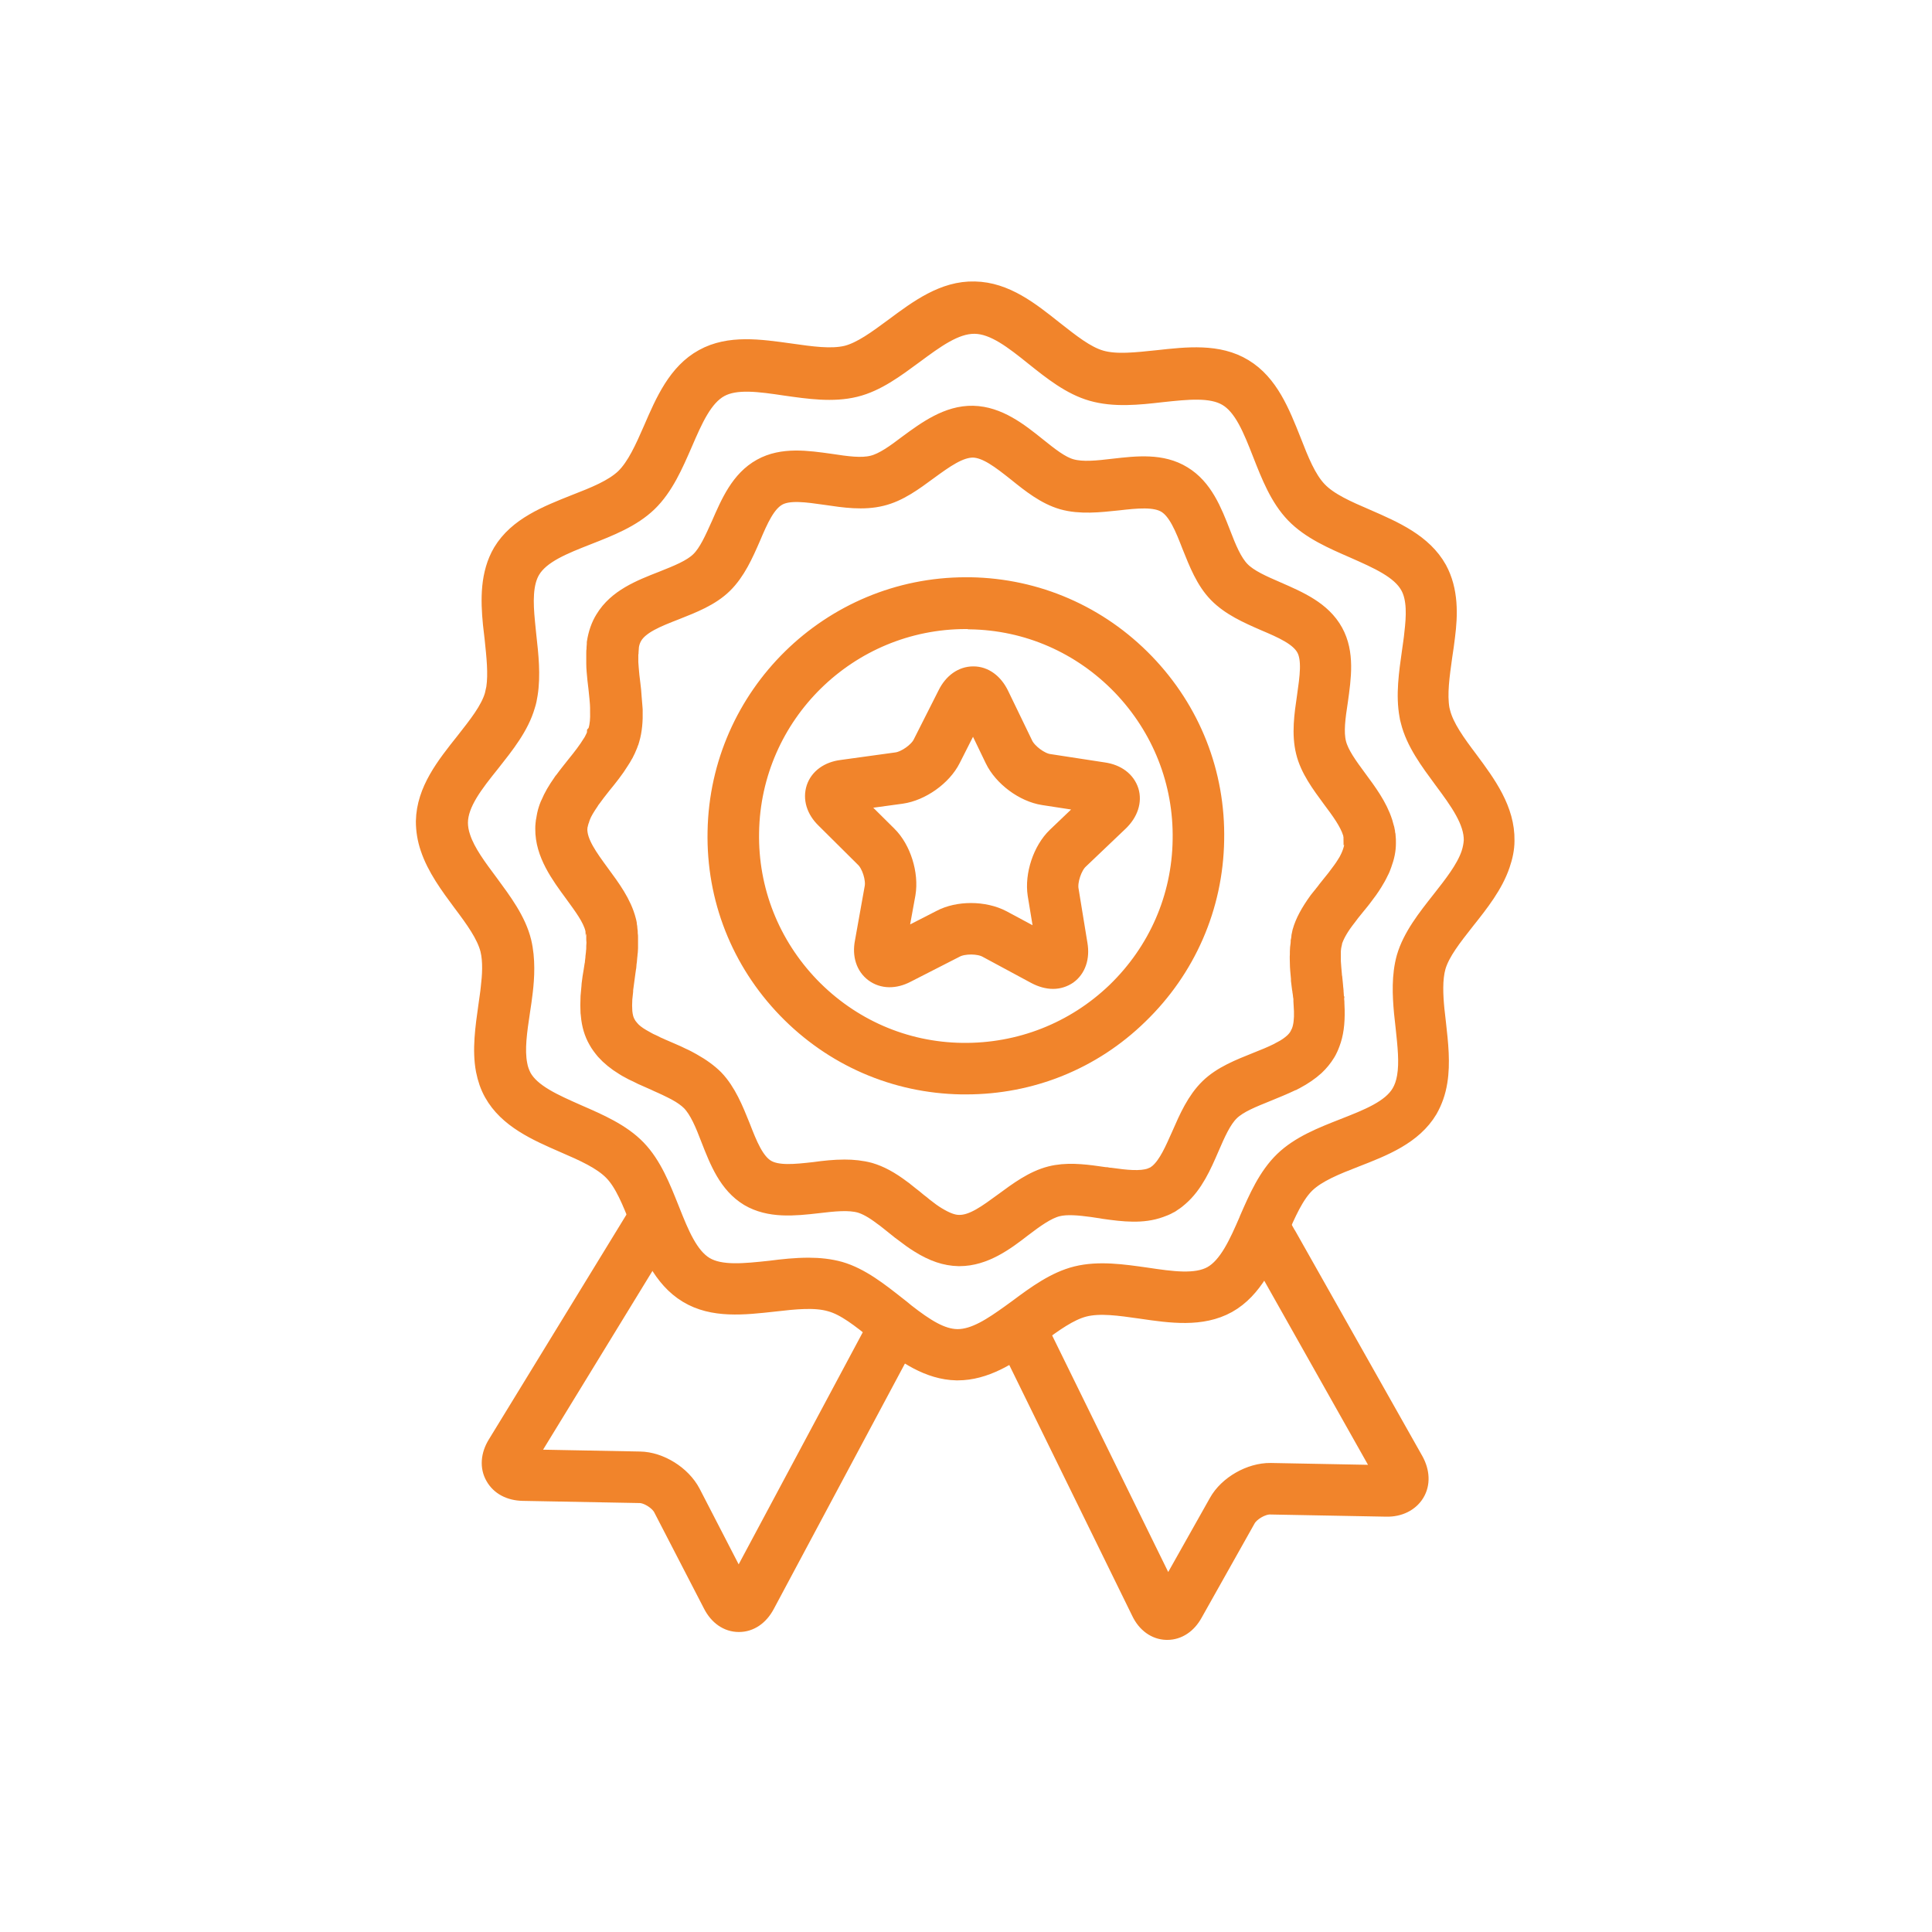
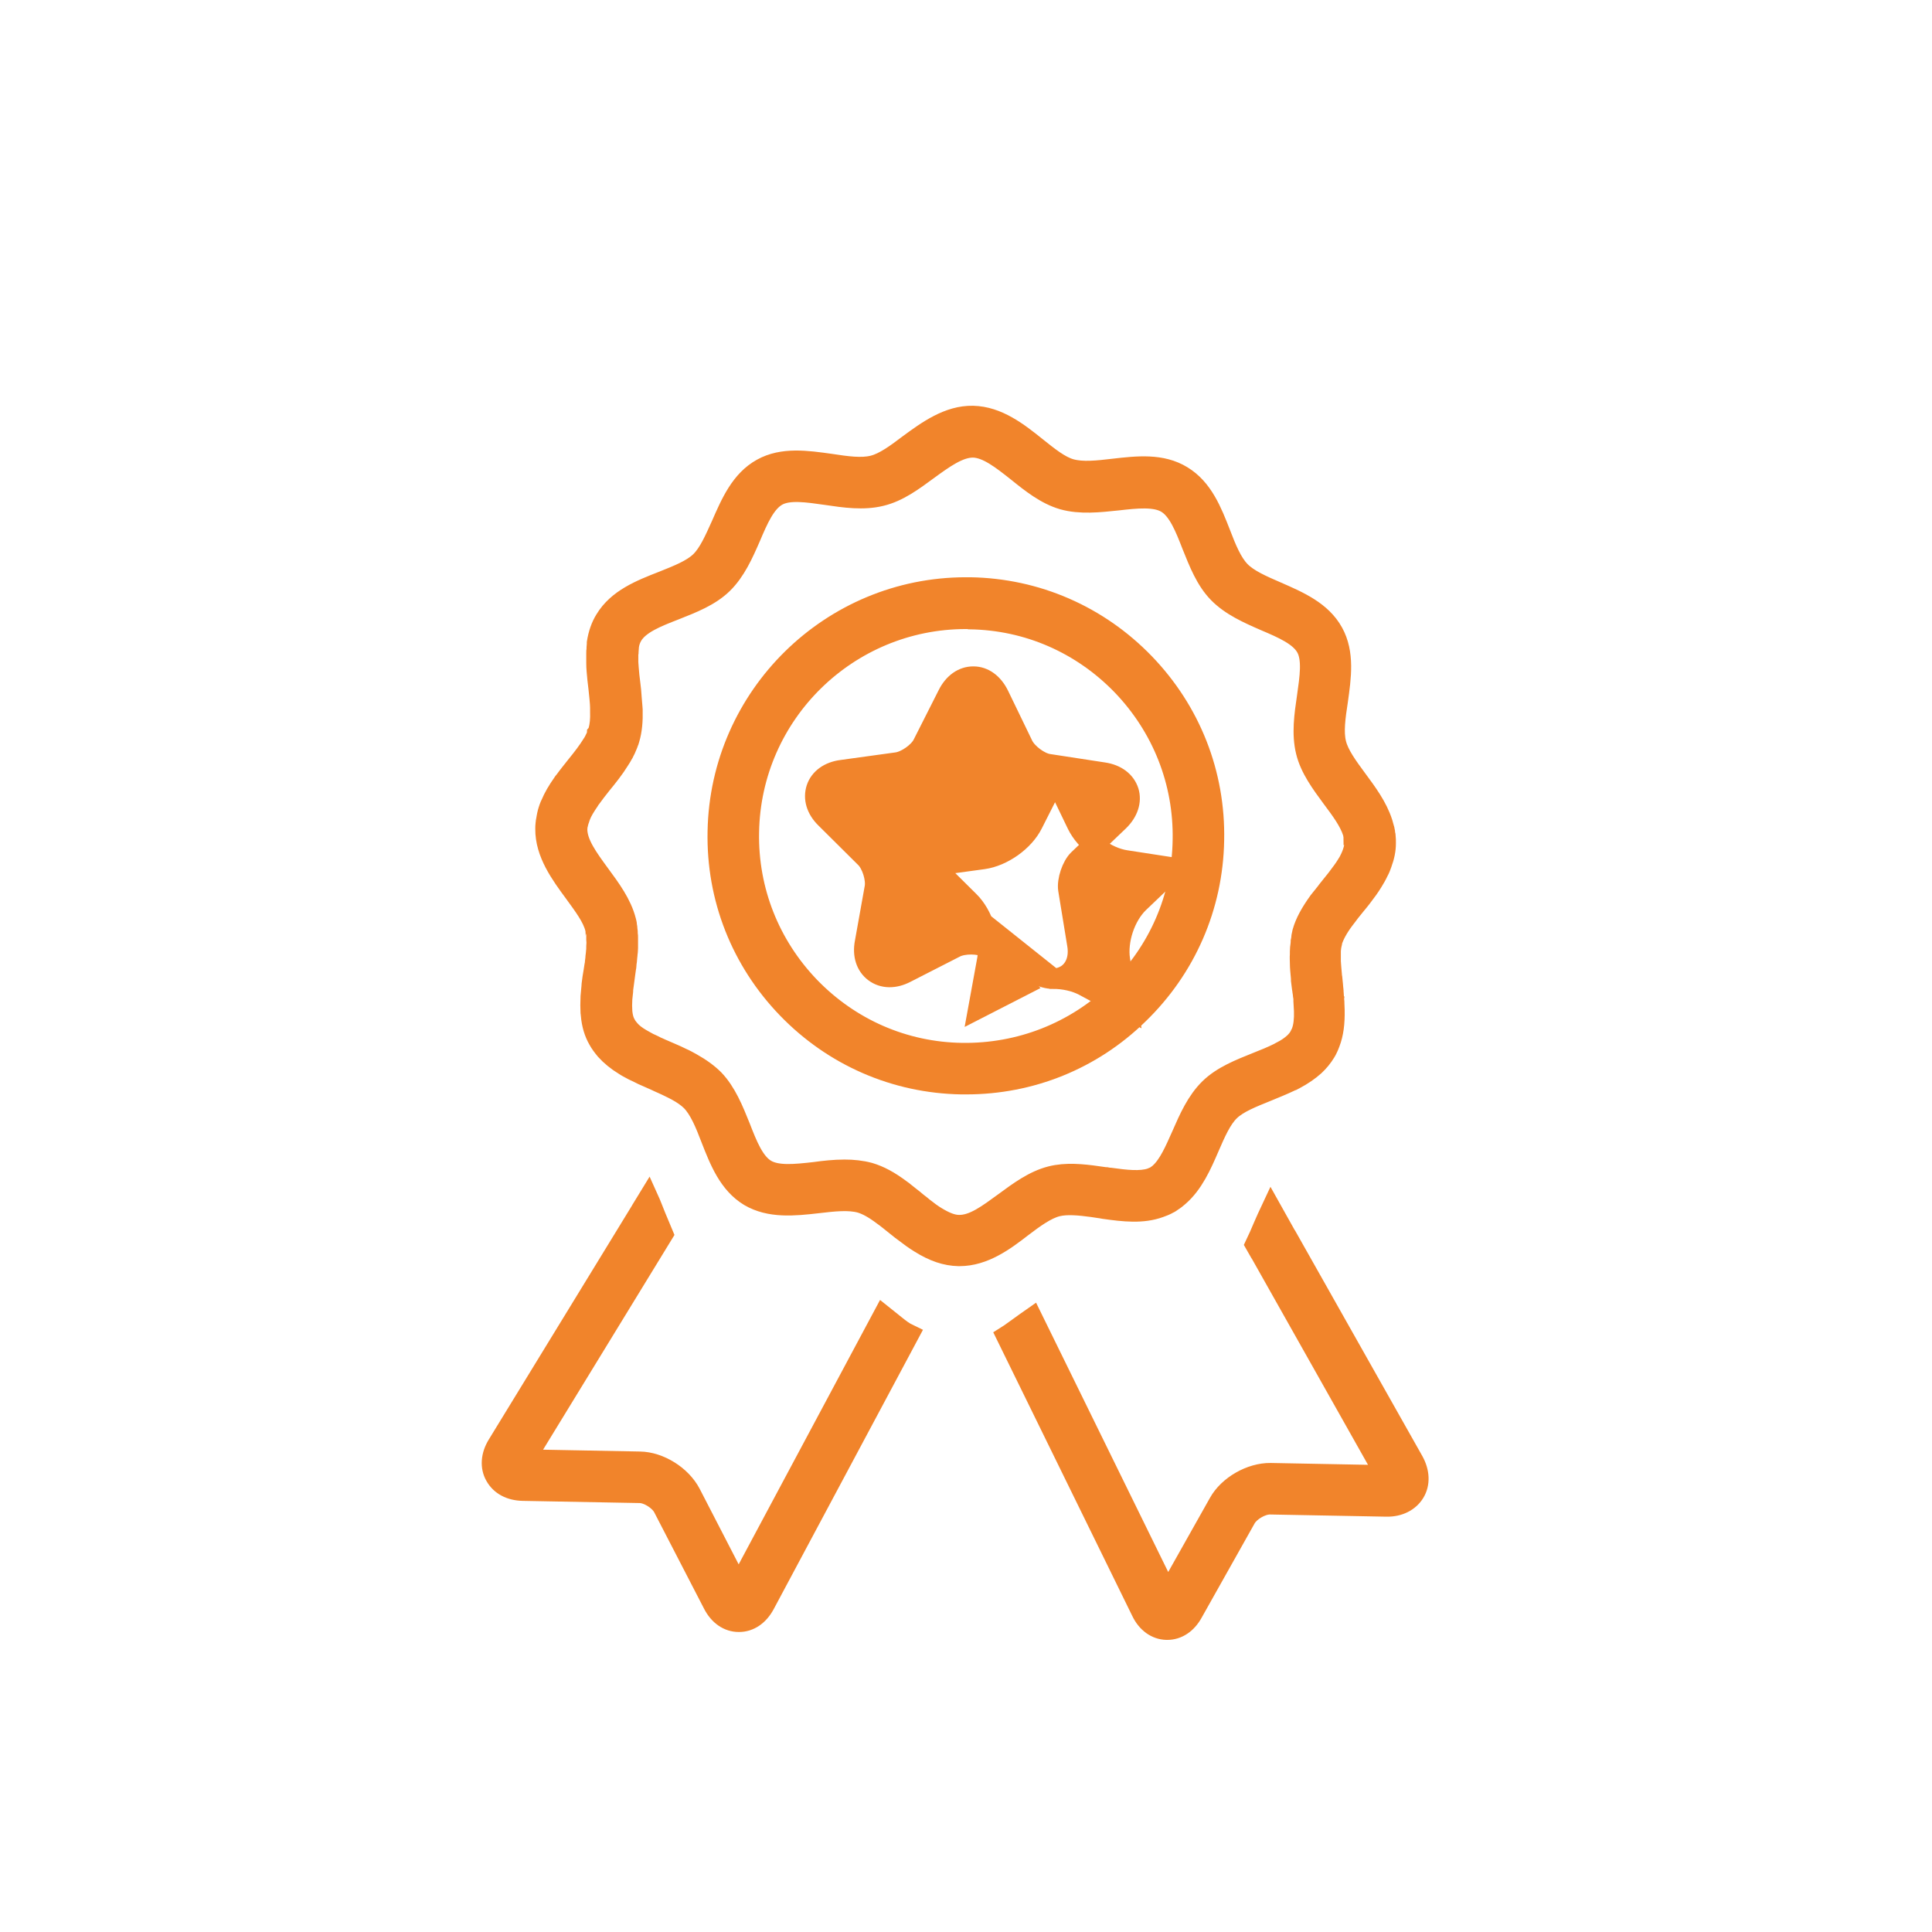
<svg xmlns="http://www.w3.org/2000/svg" version="1.1" id="Layer_1" x="0px" y="0px" viewBox="0 0 70.87 70.87" style="enable-background:new 0 0 70.87 70.87;" xml:space="preserve">
  <style type="text/css">
	.st0{fill:#F5F5F5;}
	.st1{fill:#F1842B;}
	.st2{fill:#FFFFFF;}
	.st3{clip-path:url(#SVGID_2_);}
	.st4{clip-path:url(#SVGID_4_);}
	.st5{clip-path:url(#SVGID_6_);}
	.st6{clip-path:url(#SVGID_8_);}
	.st7{clip-path:url(#SVGID_10_);}
	.st8{clip-path:url(#SVGID_12_);}
	.st9{clip-path:url(#SVGID_14_);}
	.st10{clip-path:url(#SVGID_16_);}
	.st11{fill:none;stroke:#010202;stroke-miterlimit:10;}
	.st12{fill:#999999;}
	.st13{fill:#494F59;}
	.st14{fill:#EC661C;}
	.st15{fill:#494F59;stroke:#010202;stroke-miterlimit:10;}
	.st16{clip-path:url(#SVGID_18_);}
	.st17{clip-path:url(#SVGID_20_);}
	.st18{clip-path:url(#SVGID_22_);}
	.st19{clip-path:url(#SVGID_24_);}
	.st20{clip-path:url(#SVGID_26_);}
	.st21{clip-path:url(#SVGID_28_);}
	.st22{clip-path:url(#SVGID_30_);}
	.st23{clip-path:url(#SVGID_32_);}
	.st24{fill:#4A5059;}
	.st25{fill:url(#SVGID_35_);}
	.st26{fill:url(#SVGID_36_);}
	.st27{fill:#F08329;}
	.st28{fill:#231E1F;}
	.st29{fill:#4A5059;stroke:#4A5059;stroke-width:0.75;stroke-miterlimit:10;}
	.st30{fill:#F1842B;stroke:#F1842B;stroke-width:0.75;stroke-miterlimit:10;}
	.st31{fill:none;stroke:#231E1F;stroke-width:2;stroke-miterlimit:10;}
	.st32{fill:#F1842B;stroke:#231E1F;stroke-width:2;stroke-linecap:round;stroke-linejoin:round;stroke-miterlimit:10;}
	.st33{clip-path:url(#SVGID_38_);}
	.st34{clip-path:url(#SVGID_40_);}
	.st35{clip-path:url(#SVGID_42_);}
	.st36{clip-path:url(#SVGID_44_);}
	.st37{clip-path:url(#SVGID_46_);}
	.st38{clip-path:url(#SVGID_48_);}
	.st39{clip-path:url(#SVGID_50_);}
	.st40{clip-path:url(#SVGID_52_);}
	.st41{clip-path:url(#SVGID_54_);}
	.st42{clip-path:url(#SVGID_56_);}
	.st43{clip-path:url(#SVGID_58_);}
	.st44{clip-path:url(#SVGID_60_);}
	.st45{clip-path:url(#SVGID_62_);}
	.st46{clip-path:url(#SVGID_64_);}
	.st47{clip-path:url(#SVGID_66_);}
	.st48{clip-path:url(#SVGID_68_);}
	.st49{clip-path:url(#SVGID_70_);}
	.st50{clip-path:url(#SVGID_72_);}
	.st51{clip-path:url(#SVGID_74_);}
	.st52{opacity:0.15;}
	.st53{fill:url(#SVGID_77_);}
	.st54{fill:none;stroke:#FFFFFF;stroke-miterlimit:10;}
	.st55{fill:#F1842B;stroke:#FFFFFF;stroke-linecap:round;stroke-linejoin:round;stroke-miterlimit:10;}
	.st56{fill:none;stroke:#181819;stroke-miterlimit:10;}
	.st57{fill:none;stroke:#4A5059;stroke-width:0.75;stroke-miterlimit:10;}
	.st58{fill:url(#SVGID_78_);}
	.st59{fill:#1B222B;}
	.st60{fill:#2F343E;}
	.st61{fill:none;}
	.st62{fill:none;stroke:#4A5059;stroke-miterlimit:10;}
	.st63{clip-path:url(#SVGID_80_);fill:#4A5059;}
	.st64{fill:#1E1E1C;}
	.st65{fill:url(#SVGID_81_);}
	.st66{fill:#F5F4F5;}
	.st67{opacity:0.75;}
	.st68{fill:#020203;}
</style>
  <g>
    <g>
-       <path class="st30" d="M35.13,50.26c-0.01,0-0.03,0-0.04,0c-1.01-0.02-1.87-0.63-2.59-1.2c-0.1-0.08-0.21-0.17-0.32-0.25    c-0.59-0.47-1.15-0.92-1.7-1.07c-0.58-0.17-1.32-0.09-2.1,0c-1.09,0.12-2.22,0.25-3.14-0.31c-0.93-0.56-1.36-1.64-1.74-2.6    l-0.02-0.05c-0.29-0.72-0.56-1.41-0.97-1.83c-0.41-0.42-1.08-0.72-1.8-1.03c-1.01-0.44-2.06-0.9-2.59-1.85    c-0.14-0.25-0.23-0.52-0.29-0.82c-0.14-0.74-0.02-1.56,0.09-2.34c0.03-0.23,0.07-0.46,0.09-0.68c0.05-0.42,0.09-0.96-0.02-1.41    c-0.14-0.55-0.56-1.13-1.02-1.74c-0.46-0.62-0.94-1.27-1.18-1.99c-0.11-0.32-0.16-0.65-0.16-0.96c0.02-1.12,0.74-2.02,1.44-2.9    c0.47-0.6,0.92-1.16,1.08-1.71c0.02-0.08,0.04-0.17,0.06-0.27c0.08-0.54,0.01-1.17-0.06-1.84c-0.02-0.17-0.04-0.35-0.06-0.52    c-0.09-0.9-0.1-1.84,0.36-2.62c0.56-0.93,1.63-1.35,2.66-1.76c0.72-0.28,1.4-0.55,1.83-0.96c0.42-0.41,0.72-1.08,1.03-1.79    c0.44-1.02,0.9-2.07,1.85-2.59c0.94-0.52,2.06-0.35,3.15-0.2c0.78,0.11,1.51,0.22,2.1,0.08c0.55-0.14,1.13-0.57,1.74-1.02    c0.9-0.67,1.83-1.36,2.94-1.33c1.12,0.02,2.02,0.74,2.9,1.44c0.6,0.47,1.16,0.92,1.71,1.08c0.58,0.17,1.32,0.08,2.1,0    c1.09-0.12,2.22-0.25,3.14,0.31c0.93,0.56,1.35,1.63,1.76,2.66c0.28,0.72,0.55,1.4,0.96,1.83c0.41,0.43,1.08,0.72,1.8,1.03    c1.01,0.44,2.06,0.9,2.59,1.85c0.42,0.77,0.39,1.66,0.29,2.44c-0.03,0.24-0.06,0.48-0.1,0.72c-0.1,0.72-0.2,1.4-0.1,1.97    c0.01,0.04,0.02,0.08,0.03,0.12c0.14,0.55,0.56,1.13,1.02,1.74c0.67,0.9,1.35,1.83,1.33,2.95c0,0.28-0.06,0.57-0.16,0.86    c-0.25,0.74-0.77,1.4-1.28,2.04c-0.47,0.6-0.92,1.16-1.08,1.71c-0.13,0.47-0.1,1.06-0.05,1.58c0.02,0.18,0.04,0.36,0.06,0.53    c0.08,0.71,0.16,1.44,0.05,2.11c-0.06,0.38-0.18,0.71-0.35,1.01c-0.56,0.94-1.63,1.36-2.66,1.76c-0.72,0.28-1.4,0.55-1.83,0.96    c-0.42,0.41-0.71,1.08-1.02,1.79l-0.01,0.03c-0.42,0.96-0.89,2.05-1.84,2.58c-0.94,0.52-2.06,0.36-3.15,0.2    c-0.78-0.11-1.51-0.22-2.1-0.07c-0.55,0.14-1.13,0.56-1.74,1.01c-0.1,0.07-0.2,0.15-0.3,0.22C37,49.69,36.12,50.26,35.13,50.26z     M29.66,46.51c0.39,0,0.77,0.04,1.13,0.14c0.76,0.22,1.44,0.76,2.1,1.28c0.1,0.08,0.21,0.16,0.31,0.25    c0.72,0.56,1.31,0.94,1.91,0.95c0.01,0,0.02,0,0.02,0c0.65,0,1.31-0.45,1.94-0.9c0.1-0.07,0.19-0.14,0.29-0.21    c0.67-0.5,1.37-1.01,2.14-1.2c0.81-0.2,1.69-0.07,2.54,0.05c0.94,0.14,1.83,0.27,2.43-0.06c0.61-0.34,0.99-1.2,1.35-2.03    l0.01-0.03c0.34-0.78,0.69-1.58,1.28-2.15c0.59-0.57,1.41-0.89,2.2-1.2c0.89-0.35,1.74-0.68,2.1-1.29    c0.1-0.17,0.17-0.37,0.21-0.61c0.09-0.53,0.02-1.15-0.05-1.81c-0.02-0.18-0.04-0.37-0.06-0.55c-0.06-0.65-0.09-1.35,0.09-2    c0,0,0,0,0,0c0.22-0.76,0.76-1.44,1.28-2.1c0.44-0.56,0.9-1.14,1.09-1.7c0.06-0.18,0.09-0.35,0.1-0.51    c0.01-0.73-0.53-1.47-1.11-2.25c-0.5-0.68-1.02-1.37-1.21-2.15c-0.02-0.06-0.03-0.12-0.04-0.18c-0.14-0.75-0.02-1.56,0.09-2.34    c0.03-0.23,0.07-0.46,0.09-0.69c0.07-0.6,0.11-1.27-0.16-1.75c-0.34-0.61-1.17-0.97-2.05-1.36c-0.78-0.34-1.59-0.69-2.16-1.28    c-0.57-0.59-0.89-1.41-1.2-2.2c-0.35-0.89-0.68-1.74-1.29-2.1c-0.59-0.35-1.48-0.25-2.42-0.15c-0.86,0.1-1.74,0.19-2.54-0.04    c-0.77-0.22-1.45-0.76-2.1-1.28c-0.76-0.61-1.48-1.18-2.21-1.19c-0.01,0-0.02,0-0.03,0c-0.72,0-1.45,0.54-2.22,1.11    c-0.68,0.5-1.37,1.02-2.15,1.21c-0.81,0.2-1.69,0.07-2.54-0.05c-0.94-0.14-1.83-0.27-2.43,0.06c-0.62,0.34-0.98,1.17-1.36,2.05    c-0.34,0.78-0.69,1.59-1.28,2.16c-0.59,0.57-1.41,0.89-2.2,1.2c-0.89,0.35-1.74,0.68-2.1,1.29c-0.29,0.49-0.27,1.21-0.2,1.92    c0.02,0.17,0.03,0.34,0.05,0.5c0.08,0.71,0.16,1.45,0.05,2.14c-0.02,0.14-0.05,0.28-0.09,0.4c-0.22,0.77-0.76,1.44-1.28,2.1    c-0.61,0.76-1.18,1.48-1.19,2.21c0,0.18,0.03,0.37,0.1,0.57c0.18,0.55,0.61,1.12,1.02,1.67c0.5,0.68,1.02,1.37,1.21,2.15    c0.15,0.63,0.11,1.3,0.05,1.81c-0.03,0.24-0.06,0.48-0.1,0.72c-0.11,0.73-0.21,1.41-0.1,1.97c0.03,0.18,0.09,0.33,0.16,0.47    c0.34,0.61,1.17,0.97,2.05,1.36c0.78,0.34,1.59,0.69,2.16,1.28c0.57,0.59,0.89,1.41,1.21,2.21l0.02,0.05    c0.33,0.83,0.67,1.68,1.27,2.04c0.59,0.35,1.48,0.25,2.42,0.15C28.72,46.56,29.19,46.51,29.66,46.51z" />
-     </g>
+       </g>
    <g>
      <path class="st30" d="M35.2,46.07c-0.01,0-0.02,0-0.04,0c-0.46-0.01-0.91-0.16-1.42-0.48c-0.18-0.11-0.36-0.24-0.58-0.41    c-0.07-0.05-0.15-0.11-0.22-0.17c-0.1-0.08-0.2-0.16-0.3-0.24c-0.05-0.04-0.1-0.08-0.14-0.11c-0.04-0.03-0.08-0.06-0.11-0.08    c-0.33-0.25-0.59-0.39-0.82-0.46C31.14,44,30.59,44.06,30,44.13c-0.87,0.1-1.76,0.19-2.51-0.25c-0.76-0.46-1.09-1.3-1.41-2.12    c-0.21-0.55-0.42-1.06-0.72-1.37c-0.13-0.13-0.31-0.26-0.55-0.39c-0.09-0.05-0.2-0.1-0.32-0.16c-0.11-0.05-0.23-0.11-0.35-0.16    c-0.08-0.04-0.15-0.07-0.22-0.1c-0.09-0.04-0.18-0.08-0.27-0.12l-0.07-0.03c-0.06-0.03-0.12-0.06-0.18-0.09    c-0.12-0.05-0.21-0.1-0.3-0.15c-0.06-0.03-0.13-0.07-0.19-0.11c-0.28-0.17-0.51-0.36-0.69-0.56c-0.1-0.12-0.2-0.25-0.27-0.38    c-0.15-0.26-0.24-0.56-0.27-0.91c0-0.02-0.01-0.05-0.01-0.07c-0.01-0.19-0.01-0.39,0-0.6c0.01-0.11,0.02-0.22,0.03-0.33    c0-0.05,0.01-0.09,0.01-0.13c0.02-0.16,0.04-0.31,0.07-0.47c0.01-0.09,0.03-0.17,0.04-0.26c0-0.02,0.01-0.04,0.01-0.07    c0.01-0.06,0.01-0.11,0.02-0.17c0-0.01,0-0.01,0-0.02c0.01-0.06,0.01-0.12,0.02-0.18c0,0,0-0.01,0-0.01    c0.01-0.06,0.01-0.12,0.01-0.18c0-0.01,0-0.01,0-0.02c0.01-0.1,0.01-0.19,0-0.27c0-0.01,0-0.02,0-0.03c0-0.02,0-0.03,0-0.05    c0-0.02,0-0.03,0-0.05c0-0.02,0-0.03,0-0.05c0-0.02-0.01-0.03-0.01-0.05c0-0.02,0-0.03-0.01-0.04c0-0.01-0.01-0.03-0.01-0.04    c0-0.01,0-0.02,0-0.03c0-0.01,0-0.03-0.01-0.04c-0.1-0.42-0.43-0.85-0.77-1.32c-0.5-0.68-1.07-1.45-1.06-2.35    c0-0.05,0-0.11,0.01-0.19c0-0.03,0.01-0.08,0.02-0.13c0.01-0.04,0.01-0.08,0.02-0.12c0-0.02,0.01-0.04,0.01-0.05    c0.01-0.03,0.01-0.06,0.02-0.09c0.01-0.03,0.02-0.07,0.03-0.1c0.01-0.03,0.02-0.06,0.03-0.09c0.02-0.06,0.04-0.1,0.06-0.14    c0.1-0.24,0.24-0.48,0.43-0.75c0.02-0.03,0.05-0.08,0.09-0.12c0.13-0.18,0.28-0.36,0.42-0.54c0.22-0.27,0.42-0.53,0.58-0.79    c0.03-0.04,0.05-0.08,0.07-0.12c0-0.01,0.01-0.01,0.01-0.02c0.01-0.02,0.02-0.04,0.03-0.06c0-0.01,0.01-0.03,0.02-0.03    c0.01-0.02,0.01-0.03,0.02-0.05c0-0.01,0.01-0.01,0.01-0.02c0-0.01,0.01-0.02,0.01-0.03c0-0.01,0.01-0.03,0.01-0.04    c0.01-0.01,0.01-0.03,0.02-0.05c0.01-0.02,0.01-0.04,0.02-0.06c0.06-0.2,0.08-0.43,0.07-0.72l0-0.12c0-0.1-0.01-0.21-0.02-0.32    c0,0,0-0.01,0-0.01c-0.01-0.13-0.03-0.26-0.04-0.39l-0.04-0.34c-0.02-0.22-0.04-0.4-0.04-0.57c0-0.07,0-0.14,0-0.21    c0-0.06,0-0.11,0-0.17c0-0.05,0-0.1,0.01-0.15l0-0.01c0-0.02,0-0.03,0-0.04l0.01-0.13c0-0.01,0-0.02,0-0.03l0-0.01    c0,0,0-0.01,0-0.01c0.05-0.32,0.15-0.61,0.3-0.85c0.46-0.76,1.3-1.09,2.12-1.41c0.55-0.22,1.06-0.42,1.37-0.72    c0.31-0.3,0.53-0.81,0.77-1.34c0.35-0.8,0.71-1.64,1.49-2.07c0.76-0.42,1.65-0.29,2.51-0.17c0.59,0.09,1.14,0.17,1.57,0.06    c0.4-0.1,0.84-0.42,1.3-0.77c0.68-0.5,1.46-1.07,2.36-1.05c0.91,0.02,1.66,0.61,2.32,1.14c0.45,0.36,0.87,0.7,1.27,0.81    c0.43,0.12,0.98,0.06,1.57-0.01c0.87-0.1,1.76-0.2,2.51,0.26c0.76,0.46,1.09,1.3,1.41,2.12c0.21,0.55,0.42,1.06,0.72,1.37    c0.3,0.31,0.81,0.53,1.34,0.76c0.8,0.35,1.64,0.71,2.07,1.49c0.42,0.76,0.29,1.65,0.17,2.51c-0.09,0.59-0.17,1.14-0.06,1.57    c0.1,0.4,0.42,0.84,0.76,1.3c0.37,0.5,0.75,1.01,0.94,1.6c0.01,0.05,0.03,0.09,0.04,0.14c0.01,0.02,0.01,0.05,0.02,0.07    c0.01,0.04,0.02,0.07,0.02,0.09c0.01,0.02,0.01,0.05,0.01,0.07c0.01,0.04,0.01,0.08,0.02,0.11c0.01,0.09,0.01,0.18,0.01,0.27    c0,0.25-0.05,0.49-0.15,0.76c-0.03,0.09-0.07,0.19-0.12,0.28c-0.06,0.13-0.13,0.25-0.21,0.38c-0.11,0.18-0.24,0.36-0.41,0.58    c-0.05,0.06-0.1,0.13-0.16,0.2c0,0-0.01,0.01-0.01,0.01c-0.08,0.1-0.17,0.21-0.25,0.31l-0.12,0.16c-0.03,0.04-0.07,0.09-0.1,0.13    c-0.23,0.31-0.36,0.56-0.43,0.77c-0.01,0.02-0.01,0.04-0.01,0.06c0,0.01,0,0.02-0.01,0.03l-0.01,0.06c0,0.02-0.01,0.04-0.01,0.05    c0,0,0,0.01,0,0.01c0,0.02-0.01,0.04-0.01,0.06c-0.01,0.05-0.01,0.1-0.01,0.16c0,0.03,0,0.05,0,0.07c0,0.01,0,0.01,0,0.02    c0,0.08,0,0.16,0,0.24c0.01,0.14,0.02,0.3,0.04,0.5c0,0.02,0,0.05,0.01,0.07l0.03,0.3c0,0.04,0.01,0.07,0.01,0.1    c0,0.03,0.01,0.07,0.01,0.1l0,0.03c0,0.04,0.01,0.09,0.01,0.13c0,0.01,0,0.01,0,0.02c0,0.04,0.01,0.08,0.01,0.12l0.01,0.12    c0,0.01,0,0.02,0,0.03l0.01,0.26c0.01,0.49-0.04,0.87-0.17,1.21c-0.02,0.06-0.05,0.12-0.07,0.17c-0.03,0.07-0.06,0.12-0.09,0.17    c-0.11,0.18-0.24,0.34-0.4,0.49c-0.2,0.18-0.43,0.34-0.73,0.5l-0.04,0.02c-0.03,0.02-0.07,0.04-0.11,0.05    c-0.27,0.13-0.57,0.25-0.86,0.37c-0.54,0.22-1.06,0.42-1.37,0.72c-0.31,0.3-0.53,0.81-0.76,1.34c-0.28,0.65-0.58,1.33-1.11,1.79    c-0.07,0.06-0.15,0.13-0.25,0.19c-0.04,0.03-0.08,0.06-0.13,0.08c-0.1,0.06-0.21,0.1-0.32,0.14c-0.63,0.23-1.32,0.15-2.03,0.05    c-0.05-0.01-0.11-0.02-0.17-0.03l-0.02,0c-0.08-0.01-0.17-0.03-0.26-0.04c-0.45-0.06-0.92-0.11-1.28-0.02    c-0.4,0.1-0.84,0.42-1.3,0.77C36.85,45.51,36.09,46.07,35.2,46.07z M30.98,42.91c0.31,0,0.61,0.03,0.91,0.11    c0.37,0.11,0.73,0.3,1.18,0.64c0.04,0.03,0.09,0.06,0.13,0.1c0.05,0.04,0.1,0.08,0.15,0.12c0.1,0.08,0.21,0.16,0.31,0.25    c0.07,0.05,0.13,0.1,0.2,0.16c0.19,0.15,0.34,0.26,0.49,0.35c0.33,0.2,0.59,0.3,0.83,0.3c0.53,0.01,1.07-0.4,1.66-0.83    c0.53-0.39,1.08-0.8,1.71-0.96c0.55-0.14,1.15-0.08,1.71,0c0.09,0.01,0.19,0.03,0.29,0.04l0.03,0c0.05,0.01,0.1,0.02,0.15,0.02    c0.57,0.08,1.11,0.14,1.49,0.01c0.05-0.02,0.1-0.04,0.14-0.06c0.02-0.01,0.04-0.02,0.05-0.03c0.05-0.04,0.09-0.06,0.12-0.09    c0.34-0.3,0.57-0.84,0.82-1.4c0.27-0.62,0.55-1.25,1.02-1.71c0.47-0.46,1.12-0.71,1.74-0.96c0.28-0.11,0.55-0.22,0.79-0.34    c0.03-0.02,0.05-0.03,0.07-0.04l0.04-0.02c0.2-0.1,0.35-0.21,0.47-0.32c0.08-0.08,0.14-0.15,0.19-0.24    c0.01-0.01,0.02-0.04,0.03-0.06c0-0.01,0-0.01,0.01-0.02c0.01-0.03,0.03-0.06,0.04-0.09c0.07-0.19,0.1-0.44,0.09-0.76l-0.02-0.36    c0-0.01,0-0.01,0-0.02c0-0.02,0-0.03,0-0.05c0-0.02-0.01-0.05-0.01-0.07c0-0.03-0.01-0.05-0.01-0.08l0-0.02    c-0.01-0.04-0.01-0.1-0.02-0.15c0-0.02,0-0.04-0.01-0.05l-0.04-0.32c0-0.01,0-0.03,0-0.04l0-0.03c-0.02-0.22-0.04-0.4-0.04-0.57    c0-0.08-0.01-0.19,0-0.31c0-0.04,0-0.07,0-0.11c0-0.08,0.01-0.16,0.02-0.23c0-0.04,0.01-0.07,0.01-0.11c0-0.01,0-0.02,0-0.02    c0.01-0.04,0.01-0.08,0.02-0.12l0-0.02c0-0.02,0.01-0.05,0.01-0.07c0.01-0.05,0.02-0.09,0.03-0.14c0.1-0.35,0.29-0.7,0.6-1.13    c0.04-0.05,0.08-0.1,0.12-0.15l0.05-0.06c0.01-0.02,0.03-0.04,0.05-0.06l0.03-0.04c0-0.01,0.01-0.01,0.01-0.02    c0.08-0.1,0.16-0.2,0.24-0.3c0.06-0.07,0.11-0.14,0.16-0.2c0.14-0.19,0.26-0.34,0.35-0.49c0.06-0.09,0.11-0.18,0.15-0.27    c0.03-0.06,0.05-0.12,0.07-0.17c0.05-0.14,0.08-0.27,0.08-0.39c0-0.04,0-0.08-0.01-0.11c0-0.01,0-0.02,0-0.03l0-0.03    c0-0.01,0-0.02,0-0.03l0,0c0,0,0-0.01,0-0.01c0-0.01-0.01-0.02-0.01-0.03l0-0.02c0-0.01,0-0.02-0.01-0.02    c0-0.01-0.01-0.03-0.01-0.03c0-0.02-0.01-0.04-0.02-0.06c-0.13-0.41-0.44-0.83-0.77-1.27c-0.39-0.53-0.8-1.08-0.95-1.7    c-0.16-0.65-0.06-1.34,0.04-2.02c0.1-0.7,0.2-1.37-0.03-1.79c-0.24-0.44-0.86-0.71-1.52-0.99c-0.62-0.27-1.25-0.55-1.71-1.02    c-0.46-0.47-0.71-1.12-0.96-1.74c-0.26-0.67-0.51-1.3-0.94-1.56c-0.42-0.25-1.09-0.18-1.79-0.1c-0.67,0.07-1.37,0.15-2.01-0.03    c-0.62-0.18-1.15-0.6-1.67-1.02c-0.57-0.45-1.11-0.88-1.63-0.89c-0.52,0-1.07,0.4-1.66,0.83c-0.53,0.39-1.08,0.8-1.71,0.95    c-0.65,0.16-1.34,0.06-2.01-0.04c-0.7-0.1-1.37-0.2-1.79,0.03c-0.44,0.24-0.71,0.86-0.99,1.52c-0.27,0.62-0.55,1.25-1.02,1.71    c-0.47,0.46-1.12,0.71-1.75,0.96c-0.67,0.26-1.3,0.51-1.56,0.94c-0.07,0.12-0.12,0.25-0.14,0.42c0,0.01,0,0.02,0,0.03l-0.01,0.13    c0,0.04,0,0.07-0.01,0.11c0,0.04,0,0.09,0,0.13c0,0.06,0,0.12,0,0.17c0.01,0.14,0.02,0.29,0.04,0.49l0.04,0.33    c0.02,0.14,0.03,0.28,0.04,0.42c0,0,0,0.01,0,0.01c0.01,0.12,0.02,0.24,0.03,0.36l0.01,0.13c0.01,0.41-0.02,0.75-0.11,1.06    c-0.01,0.03-0.02,0.07-0.03,0.1c0,0,0,0.01-0.01,0.02c-0.01,0.04-0.03,0.08-0.05,0.13c-0.02,0.04-0.03,0.08-0.05,0.12    c-0.02,0.04-0.04,0.08-0.06,0.12c-0.02,0.04-0.03,0.07-0.05,0.09c-0.04,0.07-0.07,0.13-0.12,0.2c-0.19,0.31-0.43,0.61-0.66,0.89    c-0.14,0.18-0.27,0.34-0.39,0.51c-0.03,0.03-0.04,0.06-0.06,0.09c-0.15,0.22-0.26,0.4-0.32,0.56c0,0.01-0.01,0.02-0.01,0.03    c-0.01,0.02-0.02,0.04-0.02,0.06c0,0.01-0.01,0.03-0.02,0.05c0,0-0.01,0.02-0.01,0.03c0,0.02-0.01,0.04-0.02,0.06    c0,0.01,0,0.01,0,0.02c0,0.01-0.01,0.03-0.01,0.04c0,0.01-0.01,0.02-0.01,0.03c0,0.02-0.01,0.05-0.01,0.07    c0,0.03-0.01,0.06-0.01,0.08c-0.01,0.53,0.4,1.08,0.83,1.67c0.39,0.53,0.8,1.08,0.96,1.71c0.01,0.05,0.03,0.1,0.03,0.16    c0,0,0,0,0,0.01c0,0,0,0,0,0c0.01,0.05,0.02,0.1,0.02,0.15c0.01,0.05,0.01,0.09,0.01,0.15c0.01,0.05,0.01,0.1,0.01,0.15    c0,0.12,0,0.24,0,0.37c0,0,0,0.01,0,0.01c0,0.08-0.01,0.15-0.02,0.23c0,0,0,0.01,0,0.01C23,35.08,23,35.16,22.99,35.24    c-0.01,0.07-0.02,0.13-0.02,0.2c0,0.01,0,0.02-0.01,0.04c0,0.01,0,0.01,0,0.02c-0.01,0.09-0.03,0.18-0.04,0.28    c-0.02,0.15-0.04,0.3-0.06,0.45c0,0.03-0.01,0.07-0.01,0.1c0,0.01,0,0.02,0,0.03c-0.01,0.09-0.02,0.19-0.03,0.28    c-0.01,0.17-0.01,0.32,0,0.46c0,0,0,0.01,0,0.01c0.02,0.2,0.06,0.35,0.14,0.48c0.03,0.06,0.08,0.12,0.13,0.18    c0.1,0.12,0.24,0.23,0.43,0.34c0.05,0.03,0.11,0.06,0.16,0.09c0.07,0.04,0.14,0.08,0.24,0.12c0.06,0.03,0.11,0.05,0.16,0.08    l0.07,0.03c0.08,0.04,0.16,0.07,0.25,0.11c0.08,0.03,0.15,0.07,0.23,0.1c0.12,0.05,0.25,0.11,0.37,0.17    c0.14,0.06,0.26,0.13,0.37,0.19c0.34,0.19,0.61,0.39,0.82,0.6c0.45,0.47,0.71,1.12,0.96,1.74c0.26,0.67,0.51,1.3,0.94,1.56    c0.42,0.25,1.08,0.18,1.79,0.1C30.24,42.95,30.61,42.91,30.98,42.91z M48.94,36.55C48.94,36.56,48.94,36.56,48.94,36.55    C48.94,36.56,48.94,36.56,48.94,36.55z M48.94,36.55C48.94,36.55,48.94,36.55,48.94,36.55C48.94,36.55,48.94,36.55,48.94,36.55z     M48.94,36.55C48.94,36.55,48.94,36.55,48.94,36.55C48.94,36.55,48.94,36.55,48.94,36.55z M48.94,36.55    C48.94,36.55,48.94,36.55,48.94,36.55C48.94,36.55,48.94,36.55,48.94,36.55z M48.94,36.55C48.94,36.55,48.94,36.55,48.94,36.55    C48.94,36.55,48.94,36.55,48.94,36.55z M48.94,36.55C48.94,36.55,48.94,36.55,48.94,36.55C48.94,36.55,48.94,36.55,48.94,36.55z     M47.73,35.94C47.73,35.94,47.73,35.94,47.73,35.94L47.73,35.94z M47.73,35.9C47.73,35.9,47.73,35.9,47.73,35.9    C47.73,35.9,47.73,35.9,47.73,35.9z M47.73,35.9C47.73,35.9,47.73,35.9,47.73,35.9C47.73,35.9,47.73,35.9,47.73,35.9z     M22.95,35.49C22.95,35.49,22.95,35.49,22.95,35.49C22.95,35.49,22.95,35.49,22.95,35.49z M49.69,30.71    C49.69,30.71,49.69,30.72,49.69,30.71C49.69,30.72,49.69,30.71,49.69,30.71z M50.25,30.62l-0.57,0.07c0,0.01,0,0.01,0,0.02    L50.25,30.62z M21.19,30.21C21.19,30.21,21.19,30.21,21.19,30.21C21.19,30.21,21.19,30.21,21.19,30.21z M21.2,30.13    C21.2,30.13,21.2,30.13,21.2,30.13C21.2,30.13,21.2,30.13,21.2,30.13z M21.21,30.07C21.21,30.07,21.21,30.07,21.21,30.07    C21.21,30.07,21.21,30.07,21.21,30.07z M21.21,30.07C21.21,30.07,21.21,30.07,21.21,30.07C21.21,30.07,21.21,30.07,21.21,30.07z" />
    </g>
    <g>
      <path class="st30" d="M35.44,39.77c-0.06,0-0.11,0-0.17,0c-2.43-0.04-4.7-1.03-6.39-2.78c-1.69-1.75-2.6-4.05-2.55-6.49    c0.09-4.97,4.16-8.95,9.1-8.95c0.05,0,0.11,0,0.16,0c2.43,0.04,4.7,1.03,6.39,2.78c1.69,1.75,2.6,4.05,2.55,6.49    c-0.04,2.43-1.03,4.7-2.78,6.39C40.05,38.87,37.81,39.77,35.44,39.77z M35.43,22.7c-4.33,0-7.89,3.48-7.96,7.83    c-0.04,2.13,0.76,4.14,2.23,5.67c1.48,1.53,3.46,2.4,5.59,2.43c2.12,0.03,4.14-0.76,5.67-2.23c1.53-1.48,2.4-3.46,2.43-5.59l0,0    c0.04-2.13-0.76-4.14-2.23-5.67c-1.48-1.53-3.46-2.4-5.59-2.43C35.53,22.7,35.48,22.7,35.43,22.7z" />
    </g>
    <g>
      <g>
-         <path class="st30" d="M38.63,35.9c-0.2,0-0.41-0.06-0.62-0.17l-1.8-0.97c-0.3-0.16-0.86-0.16-1.16-0.01l-1.82,0.93     c-0.42,0.22-0.84,0.21-1.15-0.02c-0.31-0.23-0.44-0.63-0.35-1.09l0.36-2.01c0.06-0.33-0.11-0.87-0.35-1.1l-1.45-1.44     c-0.34-0.33-0.46-0.73-0.34-1.1c0.12-0.36,0.46-0.61,0.93-0.67l2.03-0.28c0.33-0.05,0.79-0.37,0.94-0.67l0.92-1.82     c0.21-0.42,0.55-0.66,0.93-0.66c0,0,0.01,0,0.01,0c0.38,0,0.72,0.25,0.93,0.68l0.89,1.84c0.15,0.3,0.6,0.64,0.93,0.69l2.02,0.31     h0c0.47,0.07,0.8,0.32,0.92,0.69c0.11,0.36-0.02,0.76-0.36,1.09l-1.48,1.41c-0.24,0.23-0.42,0.77-0.37,1.1l0.33,2.02     c0.08,0.47-0.06,0.87-0.37,1.09C39,35.84,38.82,35.9,38.63,35.9z M35.62,33.5c0.4,0,0.81,0.09,1.13,0.26l1.62,0.87l-0.3-1.82     c-0.11-0.71,0.19-1.61,0.7-2.1l1.33-1.27l-1.82-0.28c-0.71-0.11-1.47-0.68-1.78-1.32l-0.8-1.66l-0.83,1.64     c-0.32,0.64-1.1,1.19-1.81,1.29l-1.83,0.25l1.31,1.3c0.51,0.5,0.79,1.41,0.67,2.12l-0.33,1.81l1.64-0.84     C34.84,33.58,35.23,33.5,35.62,33.5z" />
+         <path class="st30" d="M38.63,35.9c-0.2,0-0.41-0.06-0.62-0.17l-1.8-0.97c-0.3-0.16-0.86-0.16-1.16-0.01l-1.82,0.93     c-0.42,0.22-0.84,0.21-1.15-0.02c-0.31-0.23-0.44-0.63-0.35-1.09l0.36-2.01c0.06-0.33-0.11-0.87-0.35-1.1l-1.45-1.44     c-0.34-0.33-0.46-0.73-0.34-1.1c0.12-0.36,0.46-0.61,0.93-0.67l2.03-0.28c0.33-0.05,0.79-0.37,0.94-0.67l0.92-1.82     c0.21-0.42,0.55-0.66,0.93-0.66c0,0,0.01,0,0.01,0c0.38,0,0.72,0.25,0.93,0.68l0.89,1.84c0.15,0.3,0.6,0.64,0.93,0.69l2.02,0.31     h0c0.47,0.07,0.8,0.32,0.92,0.69c0.11,0.36-0.02,0.76-0.36,1.09l-1.48,1.41c-0.24,0.23-0.42,0.77-0.37,1.1l0.33,2.02     c0.08,0.47-0.06,0.87-0.37,1.09C39,35.84,38.82,35.9,38.63,35.9z c0.4,0,0.81,0.09,1.13,0.26l1.62,0.87l-0.3-1.82     c-0.11-0.71,0.19-1.61,0.7-2.1l1.33-1.27l-1.82-0.28c-0.71-0.11-1.47-0.68-1.78-1.32l-0.8-1.66l-0.83,1.64     c-0.32,0.64-1.1,1.19-1.81,1.29l-1.83,0.25l1.31,1.3c0.51,0.5,0.79,1.41,0.67,2.12l-0.33,1.81l1.64-0.84     C34.84,33.58,35.23,33.5,35.62,33.5z" />
      </g>
    </g>
    <path class="st30" d="M47.2,45.36c0,0-0.01-0.01-0.01-0.01l-0.56-1c-0.1,0.21-0.19,0.43-0.29,0.65c-0.09,0.22-0.19,0.44-0.29,0.65   l0.16,0.28c0,0,0.01,0.01,0.01,0.01l4.61,8.18l-4.22-0.08c-0.73-0.01-1.55,0.46-1.9,1.09l-1.88,3.34l-4.97-10.13   c-0.16,0.11-0.31,0.23-0.47,0.34c-0.16,0.11-0.31,0.23-0.47,0.33l4.95,10.1c0.2,0.42,0.54,0.66,0.92,0.67c0.01,0,0.02,0,0.03,0   c0.37,0,0.71-0.22,0.93-0.62l1.95-3.47c0.15-0.26,0.57-0.51,0.88-0.51c0,0,0.01,0,0.01,0l4.27,0.08c0.45,0.01,0.83-0.18,1.03-0.51   c0.2-0.33,0.18-0.75-0.04-1.15L47.2,45.36z" />
    <path class="st30" d="M32.85,48.62c-0.15-0.12-0.3-0.24-0.45-0.36l-5.31,9.93l-1.76-3.41c-0.34-0.65-1.14-1.15-1.86-1.16   l-4.21-0.08l5.06-8.27c-0.09-0.21-0.18-0.43-0.27-0.65c-0.09-0.22-0.17-0.44-0.27-0.66l-0.22,0.36c0,0.01-0.01,0.01-0.01,0.02   l-5.3,8.66c-0.24,0.39-0.27,0.81-0.08,1.14c0.19,0.34,0.55,0.53,1.01,0.54l4.28,0.08c0.31,0,0.73,0.27,0.87,0.54l1.83,3.54   c0.21,0.41,0.55,0.65,0.94,0.65c0,0,0,0,0.01,0c0.38,0,0.72-0.23,0.94-0.64l5.29-9.9C33.15,48.86,33,48.74,32.85,48.62z" />
  </g>
</svg>